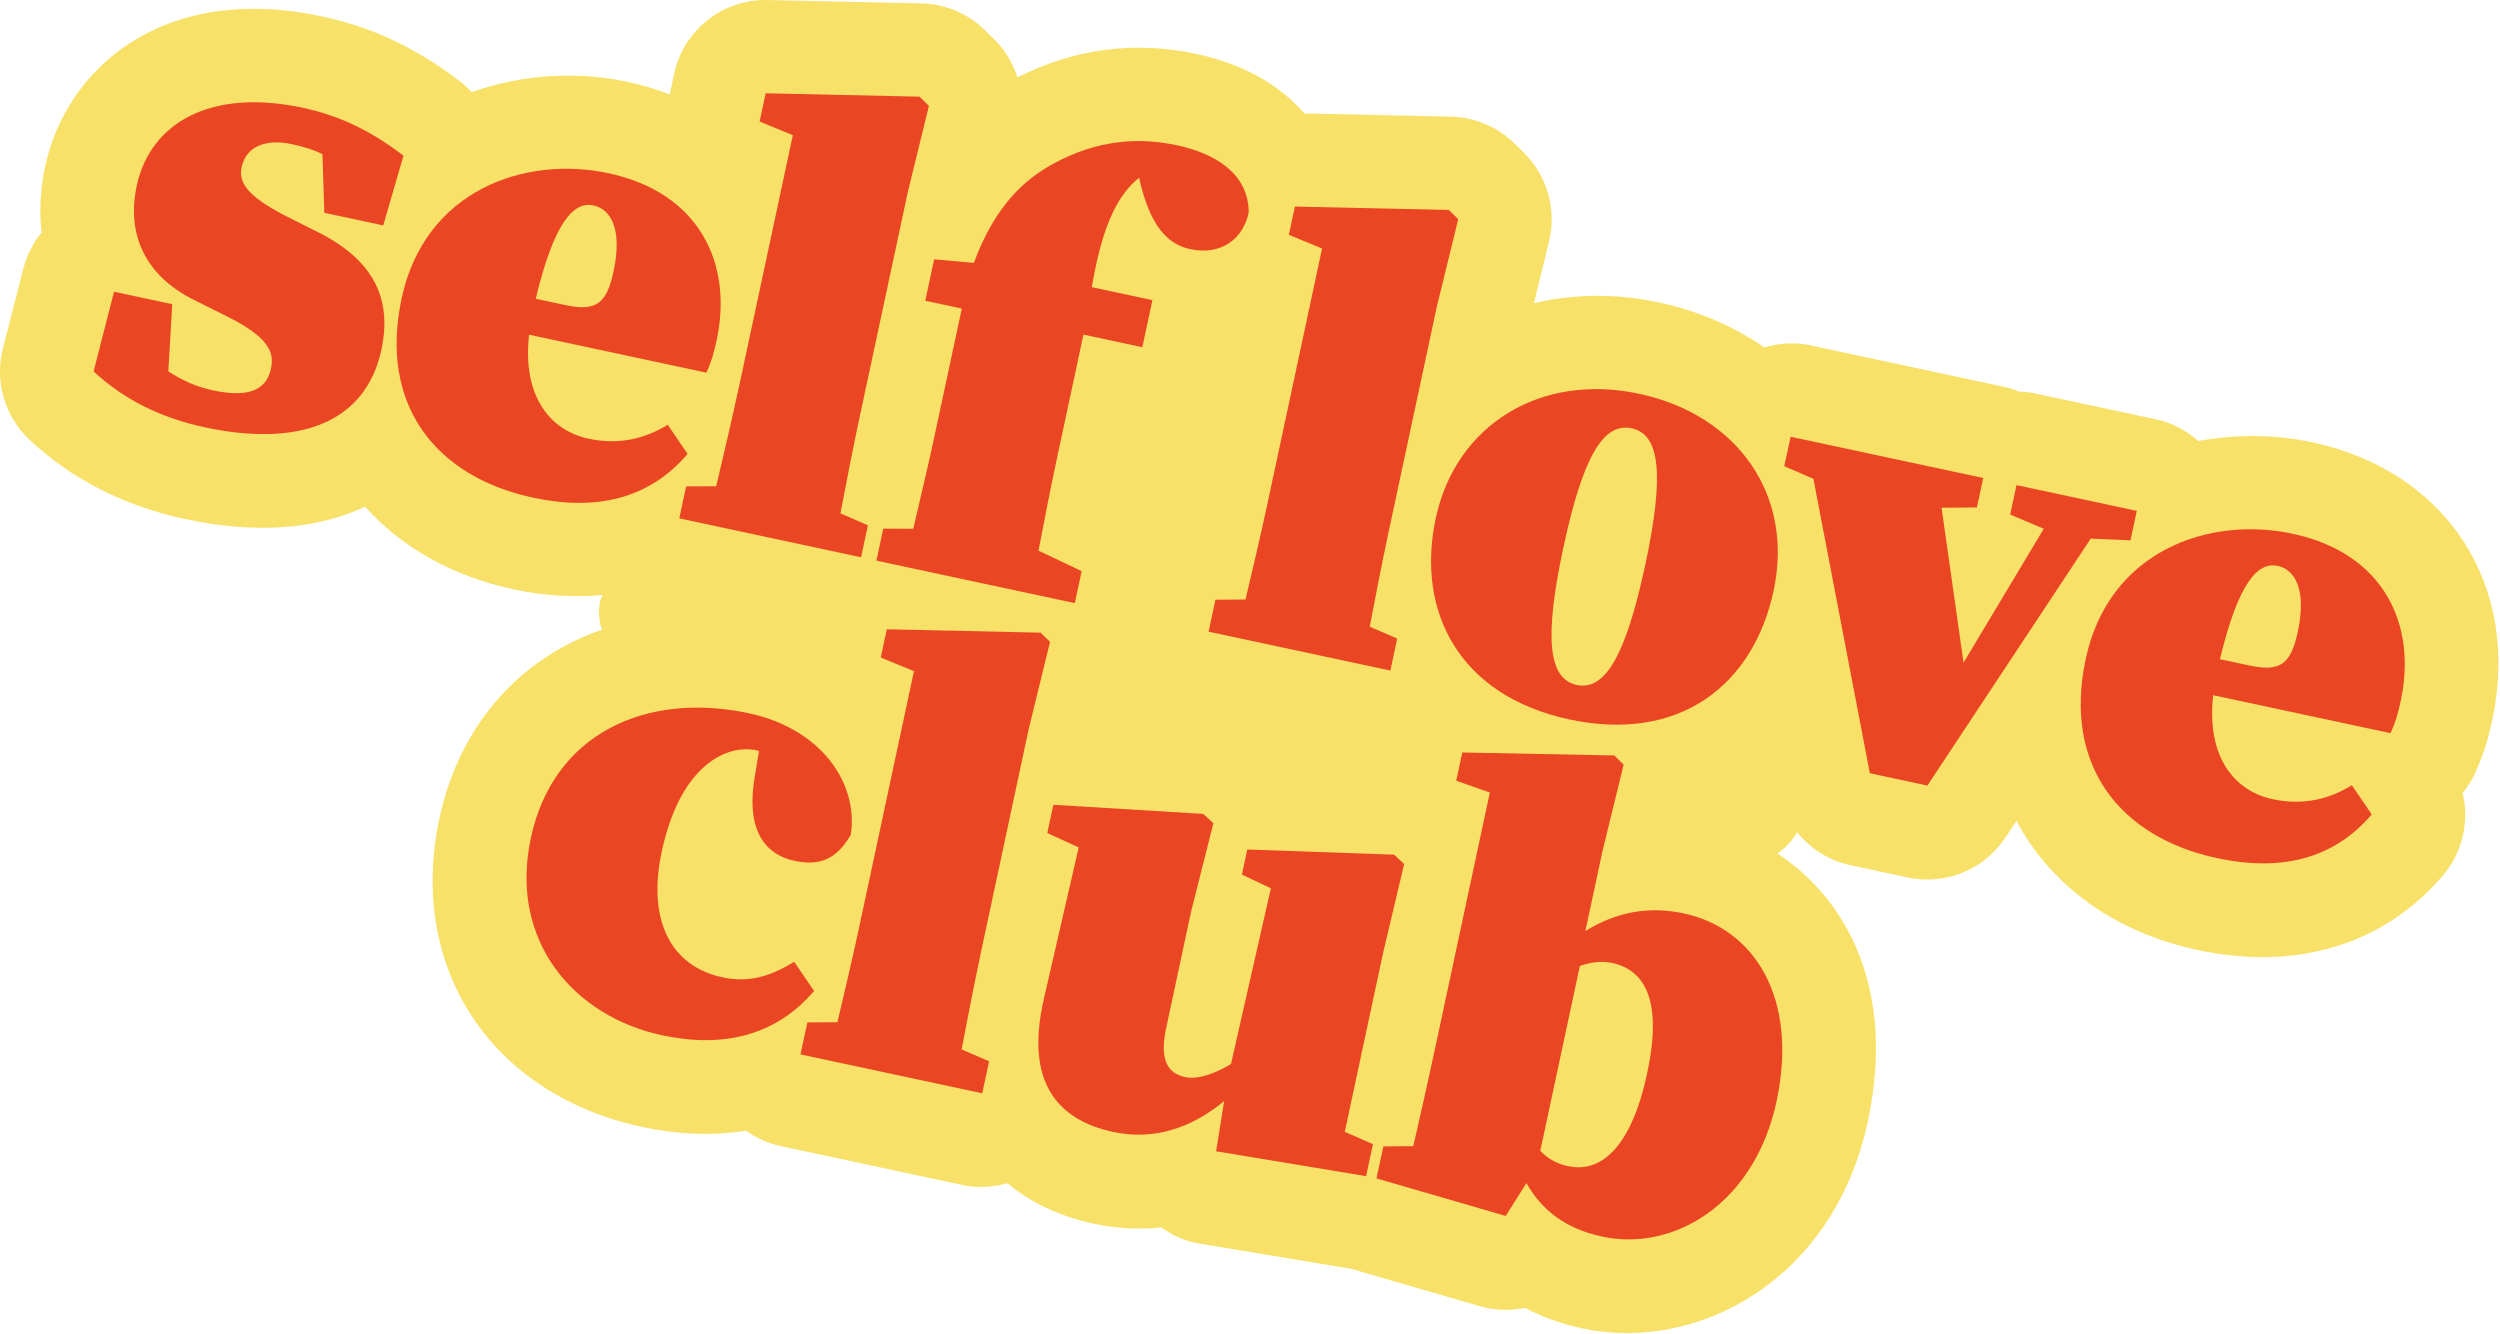
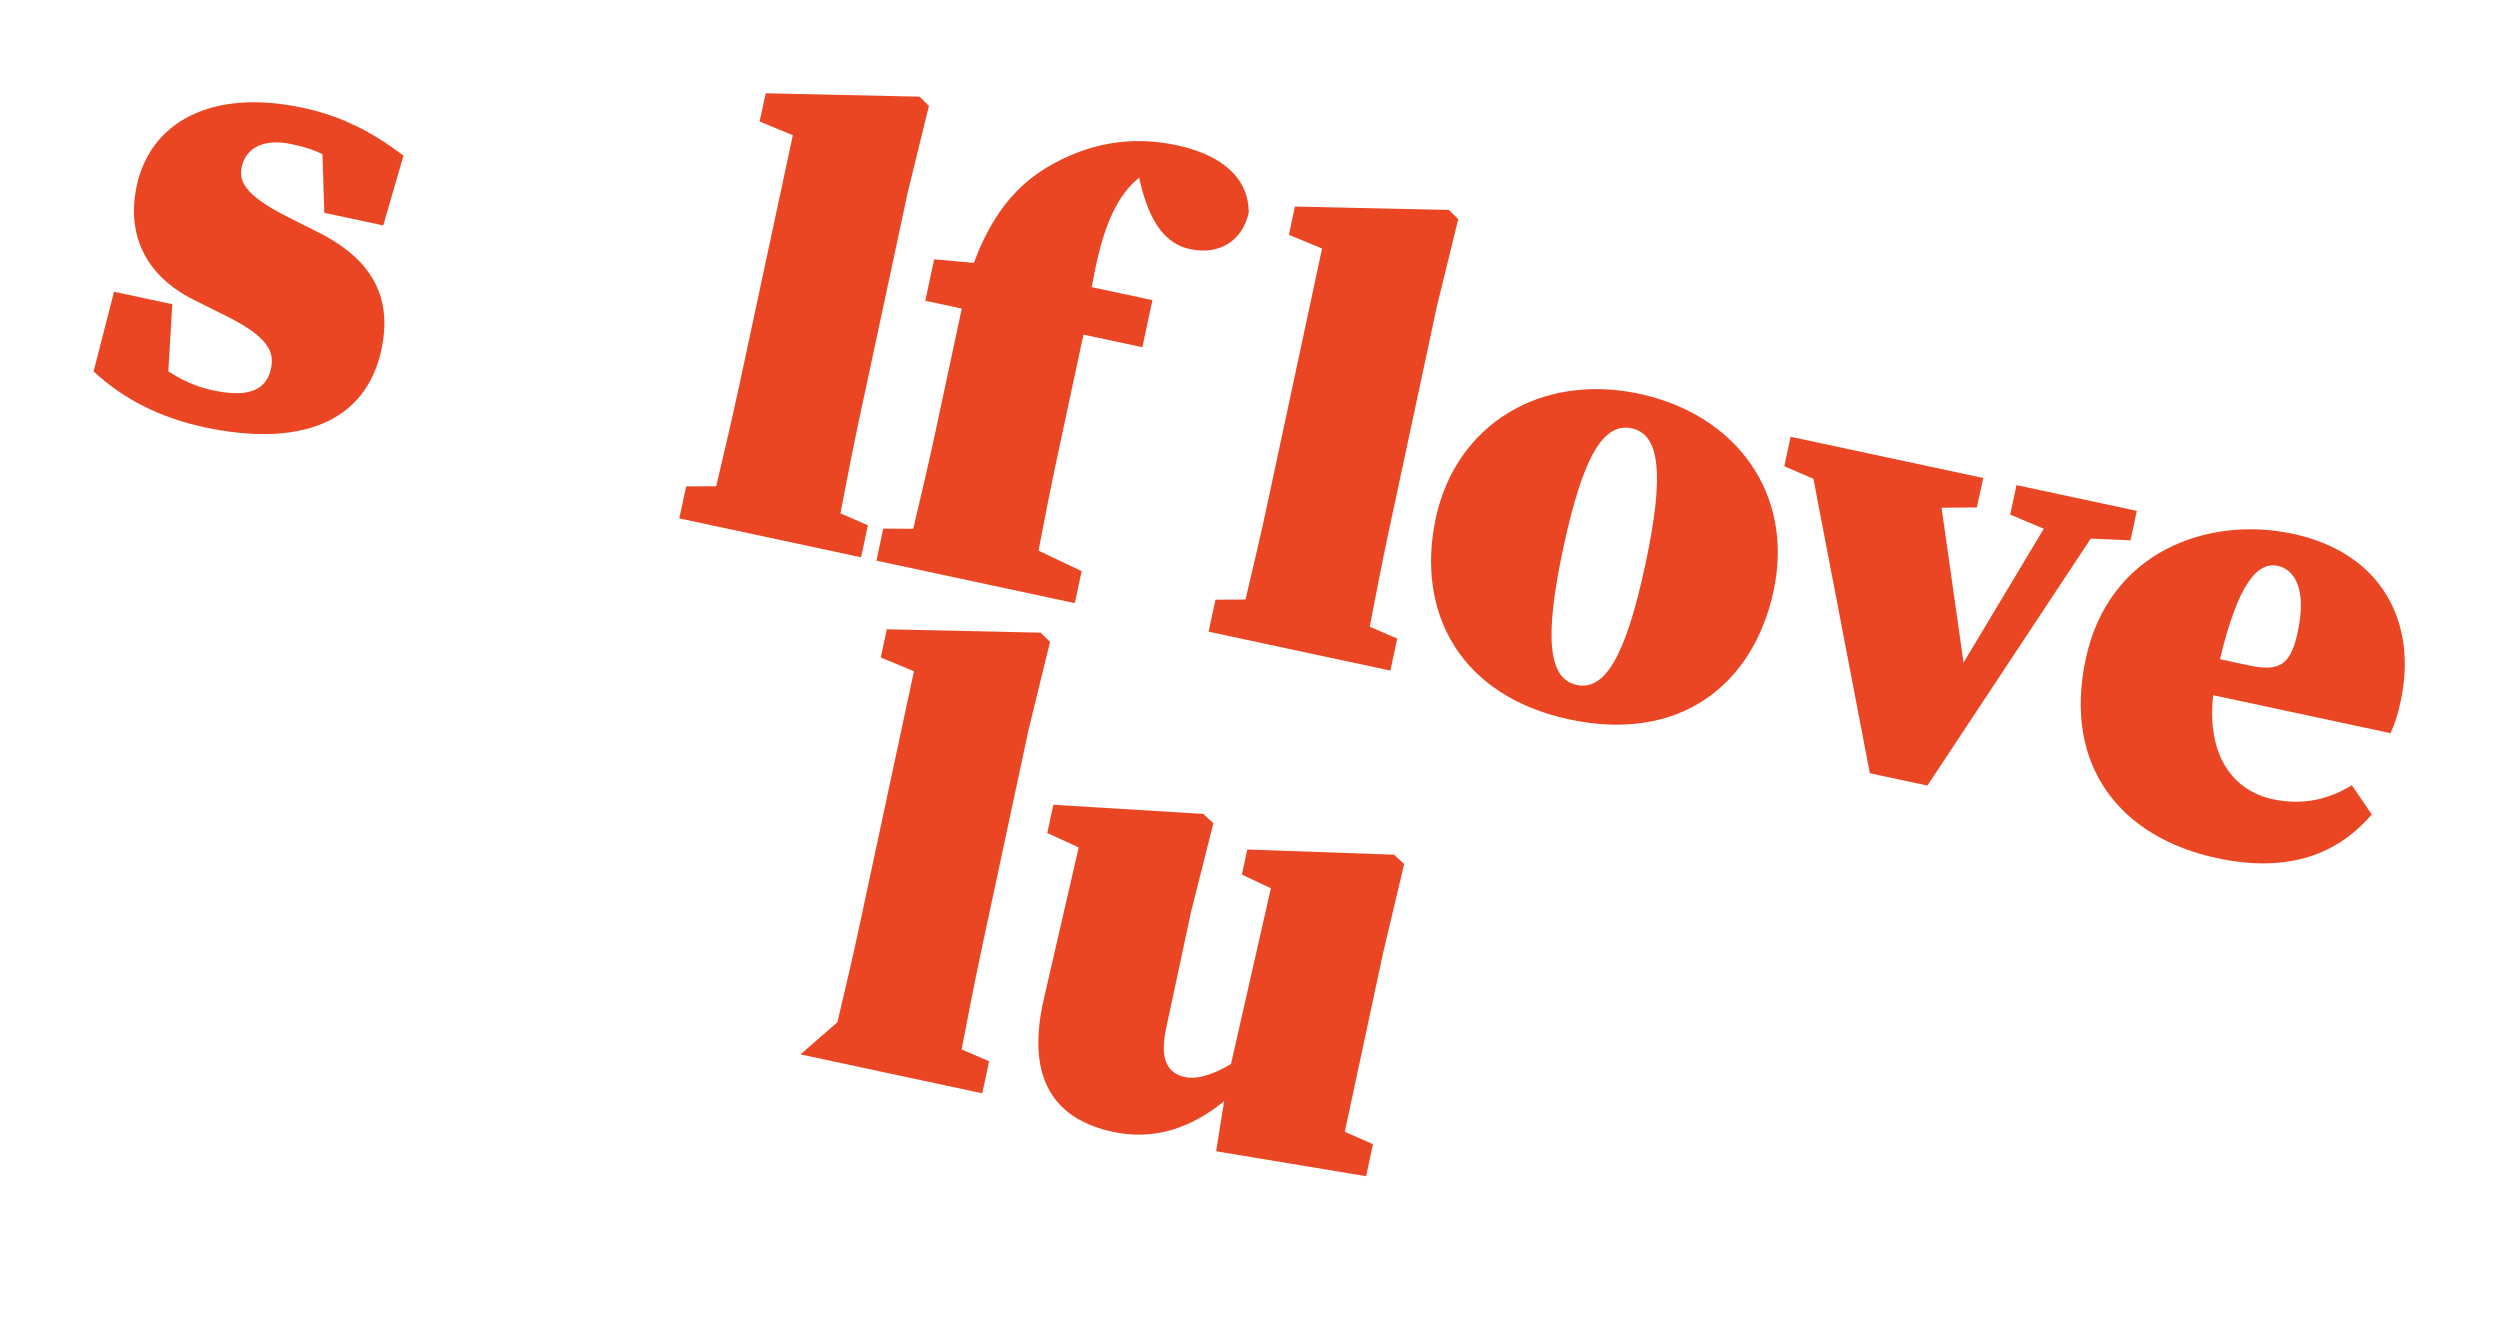
<svg xmlns="http://www.w3.org/2000/svg" viewBox="0 0 161.547 86.196" fill="none">
-   <path d="M159.953 49.913C160.519 48.686 160.802 47.673 161.046 46.535C162.91 37.826 158.123 30.445 149.409 28.58C147.026 28.069 144.499 28.045 142.056 28.5C141.302 27.837 140.398 27.329 139.342 27.103L131.568 25.439C131.2 25.36 130.834 25.317 130.472 25.306C130.137 25.168 129.786 25.058 129.418 24.979L116.97 22.314C115.948 22.096 114.944 22.174 114.008 22.45C112.068 21.103 109.776 20.096 107.18 19.54C104.371 18.939 101.638 18.997 99.12 19.592L100.095 15.607C100.599 13.537 99.982 11.353 98.463 9.863L97.856 9.267C97.031 8.457 95.999 7.907 94.885 7.669C94.517 7.59 94.137 7.544 93.753 7.538L84.285 7.33C82.789 5.611 80.548 4.179 77.307 3.486C73.297 2.627 69.417 3.149 65.743 5.002C65.447 4.087 64.955 3.238 64.248 2.544L63.641 1.948C62.816 1.138 61.784 0.588 60.675 0.351C60.307 0.272 59.927 0.226 59.543 0.22L49.601 0.001C46.702 -0.062 44.166 1.943 43.559 4.776L43.275 6.103C42.424 5.774 41.531 5.497 40.582 5.294C37.288 4.589 33.729 4.794 30.482 5.953C30.243 5.695 29.987 5.452 29.699 5.234C26.78 3.039 24.041 1.753 20.816 1.063C10.422 -1.162 4.251 4.522 2.919 10.746C2.604 12.218 2.529 13.656 2.685 15.032C2.144 15.691 1.732 16.479 1.508 17.363L0.188 22.511C-0.357 24.653 0.302 26.922 1.919 28.433C4.651 30.978 8.026 32.698 11.959 33.54C16.865 34.59 20.694 34.098 23.593 32.743C25.92 35.333 29.172 37.225 33.178 38.082C35.188 38.512 37.111 38.615 38.93 38.447C38.873 38.597 38.807 38.735 38.773 38.895C38.644 39.5 38.705 40.111 38.896 40.689C33.6 42.524 29.69 46.828 28.391 52.897C26.328 62.535 31.721 70.73 41.509 72.825C43.863 73.329 46.112 73.401 48.21 73.064C48.864 73.534 49.62 73.883 50.458 74.062L62.203 76.577C63.201 76.79 64.179 76.716 65.095 76.461C66.407 77.548 68.2 78.544 70.67 79.073C72.142 79.388 73.609 79.469 75.04 79.314C75.702 79.795 76.473 80.148 77.315 80.328C77.407 80.348 87.289 81.987 87.289 81.987C87.298 81.989 87.308 81.991 87.318 81.993L95.606 84.4C95.744 84.44 95.889 84.476 96.029 84.506C96.872 84.687 97.724 84.682 98.53 84.51C99.659 85.106 100.906 85.55 102.267 85.842C109.586 87.408 118.478 82.828 120.699 72.454C122.507 64.007 119.4 58.145 114.854 55.151C115.375 54.801 115.805 54.331 116.135 53.784C116.988 54.837 118.175 55.608 119.561 55.905L123.281 56.701C125.712 57.222 128.216 56.197 129.586 54.125L130.298 53.047C132.509 57.177 136.577 60.226 142.002 61.387C148.405 62.758 154.033 61.05 157.852 56.579C159.136 55.077 159.573 53.083 159.131 51.246C159.452 50.854 159.727 50.421 159.952 49.942L159.953 49.913Z" fill="#F7E169" />
  <path d="M20.593 15.026L18.407 13.925C15.719 12.544 15.437 11.638 15.62 10.785C15.915 9.405 17.263 8.974 18.833 9.31C19.704 9.497 20.31 9.697 20.836 9.962L20.957 13.751L24.764 14.566L26.074 10.055C24.023 8.512 22.081 7.503 19.558 6.963C13.601 5.688 9.703 7.949 8.835 12.003C8.158 15.165 9.406 17.808 12.492 19.36L14.721 20.471C17.335 21.795 17.743 22.728 17.509 23.823C17.179 25.363 15.818 25.664 13.75 25.222C12.665 24.989 11.771 24.575 10.877 23.994L11.132 19.657L7.369 18.851L6.049 23.999C7.996 25.813 10.38 27.003 13.233 27.613C19.273 28.906 23.622 27.375 24.646 22.595C25.331 19.393 24.23 16.868 20.602 15.028L20.593 15.026Z" fill="#EB4623" />
-   <path d="M44.432 29.333L43.149 27.447C41.757 28.294 40.096 28.789 38.028 28.347C35.592 27.825 33.736 25.655 34.188 21.629L45.647 24.082C45.969 23.386 46.129 22.827 46.311 21.975C47.361 17.068 45.233 12.459 39.319 11.193C33.904 10.034 27.448 12.299 25.954 19.274C24.461 26.248 28.237 30.83 34.441 32.158C38.539 33.035 41.951 32.241 44.432 29.333ZM38.352 13.276C39.427 13.506 40.247 14.74 39.647 17.54C39.205 19.608 38.528 20.142 36.542 19.717L34.619 19.305C35.81 14.337 37.073 13.002 38.352 13.276Z" fill="#EB4623" />
  <path d="M47.66 25.399C47.229 27.413 46.75 29.413 46.28 31.42L44.338 31.429L43.895 33.497L55.641 36.012L56.083 33.944L54.308 33.174C54.698 31.14 55.088 29.106 55.521 27.081L58.654 12.445L60.026 6.842L59.419 6.246L49.477 6.028L49.086 7.854L51.232 8.738L47.665 25.4L47.66 25.399Z" fill="#EB4623" />
  <path d="M73.178 11.866C73.294 11.749 73.444 11.619 73.61 11.483L73.651 11.669C74.301 14.477 75.367 15.769 76.897 16.097C78.883 16.522 80.318 15.472 80.692 13.728C80.674 11.182 78.48 9.907 76.044 9.385C73.477 8.836 70.832 9.075 68.092 10.565C66.293 11.542 64.334 13.19 62.929 16.987L60.364 16.757L59.791 19.435L62.15 19.94L60.397 28.13C59.964 30.15 59.484 32.159 59.013 34.166L57.075 34.161L56.632 36.229L69.452 38.974L69.895 36.906L67.108 35.585C67.48 33.658 67.847 31.731 68.257 29.813L70.011 21.623L73.817 22.438L74.468 19.396L70.545 18.556C71.096 15.463 71.789 13.291 73.178 11.866Z" fill="#EB4623" />
  <path d="M81.863 32.72C81.432 34.735 80.953 36.735 80.483 38.741L78.541 38.751L78.098 40.819L89.844 43.333L90.286 41.265L88.511 40.495C88.901 38.461 89.291 36.427 89.724 34.403L92.857 19.766L94.229 14.164L93.622 13.568L83.675 13.348L83.284 15.174L85.43 16.059L81.863 32.72Z" fill="#EB4623" />
  <path d="M101.411 46.489C108.483 48.002 113.291 44.326 114.611 38.161C115.931 31.995 112.285 26.808 105.916 25.444C99.547 24.081 94.07 27.447 92.777 33.487C91.485 39.526 94.301 44.967 101.411 46.489ZM105.438 27.677C107.259 28.067 107.571 30.636 106.312 36.516C105.053 42.395 103.704 44.65 101.888 44.261C100.072 43.872 99.756 41.302 101.023 35.384C102.29 29.465 103.622 27.288 105.438 27.677Z" fill="#EB4623" />
  <path d="M137.67 34.916L138.077 33.012L130.304 31.348L129.896 33.252L132.066 34.167L126.881 42.818L125.462 32.809L127.745 32.791L128.153 30.888L115.706 28.223L115.298 30.127L117.18 30.94L120.827 49.966L124.547 50.762L135.1 34.806L137.67 34.916Z" fill="#EB4623" />
  <path d="M155.137 45.27C156.187 40.364 154.058 35.755 148.145 34.489C142.73 33.33 136.273 35.594 134.78 42.569C133.287 49.543 137.063 54.125 143.267 55.453C147.364 56.33 150.776 55.536 153.258 52.628L151.975 50.742C150.583 51.589 148.922 52.085 146.853 51.642C144.417 51.121 142.562 48.95 143.013 44.924L154.473 47.377C154.794 46.681 154.954 46.123 155.137 45.27ZM145.374 43.008L143.451 42.596C144.641 37.629 145.904 36.293 147.183 36.567C148.258 36.797 149.078 38.031 148.479 40.831C148.036 42.899 147.36 43.433 145.374 43.008Z" fill="#EB4623" />
-   <path d="M46.689 63.155C43.381 62.447 41.799 59.52 42.763 55.021C43.96 49.427 46.974 48.076 48.878 48.484C48.941 48.497 48.987 48.517 49.045 48.53L48.764 50.242C48.165 53.847 49.597 55.253 51.33 55.624C53.064 55.995 54.093 55.451 54.978 53.943C55.486 50.577 53.032 47.084 48.397 46.091C41.737 44.666 35.745 47.41 34.304 54.142C32.863 60.875 37.15 65.692 42.778 66.897C46.706 67.738 50.118 66.944 52.604 64.037L51.321 62.151C49.929 62.998 48.515 63.546 46.694 63.157L46.689 63.155Z" fill="#EB4623" />
-   <path d="M63.348 61.717L66.481 47.08L67.853 41.478L67.246 40.882L57.304 40.663L56.913 42.489L59.059 43.374L55.492 60.035C55.061 62.05 54.582 64.05 54.112 66.056L52.17 66.066L51.727 68.134L63.472 70.648L63.915 68.58L62.14 67.81C62.53 65.776 62.919 63.742 63.353 61.718L63.348 61.717Z" fill="#EB4623" />
+   <path d="M63.348 61.717L66.481 47.08L67.853 41.478L67.246 40.882L57.304 40.663L56.913 42.489L59.059 43.374L55.492 60.035C55.061 62.05 54.582 64.05 54.112 66.056L51.727 68.134L63.472 70.648L63.915 68.58L62.14 67.81C62.53 65.776 62.919 63.742 63.353 61.718L63.348 61.717Z" fill="#EB4623" />
  <path d="M89.376 61.565L90.734 55.833L90.084 55.228L80.597 54.894L80.25 56.516L82.123 57.398L79.545 68.755C78.509 69.379 77.406 69.776 76.583 69.6C75.508 69.37 74.901 68.561 75.352 66.454L76.966 58.913L78.407 53.199L77.756 52.594L68.066 52.004L67.675 53.83L69.705 54.76L67.452 64.551C66.224 69.885 68.292 72.364 71.929 73.143C74.564 73.707 76.976 72.901 79.102 71.153L78.585 74.395L88.276 76.003L88.718 73.935L86.899 73.136L89.376 61.565Z" fill="#EB4623" />
-   <path d="M108.827 59.027C106.512 58.531 104.44 58.934 102.445 60.163L103.547 55.015L104.918 49.412L104.312 48.816L94.491 48.624L94.1 50.45L96.272 51.213L92.67 68.039C92.311 69.715 91.778 72.108 91.324 74.063L89.391 74.079L88.948 76.147L97.298 78.573L98.634 76.453C99.641 78.208 101.144 79.396 103.542 79.91C108.133 80.892 113.376 77.815 114.799 71.166C116.223 64.516 113.384 60.008 108.831 59.033L108.827 59.027ZM101.349 75.363C100.569 75.196 99.999 74.856 99.531 74.366L102.088 62.422C102.751 62.189 103.455 62.071 104.162 62.223C106.356 62.692 107.426 64.745 106.437 69.365C105.448 73.986 103.539 75.826 101.35 75.358L101.349 75.363Z" fill="#EB4623" />
</svg>